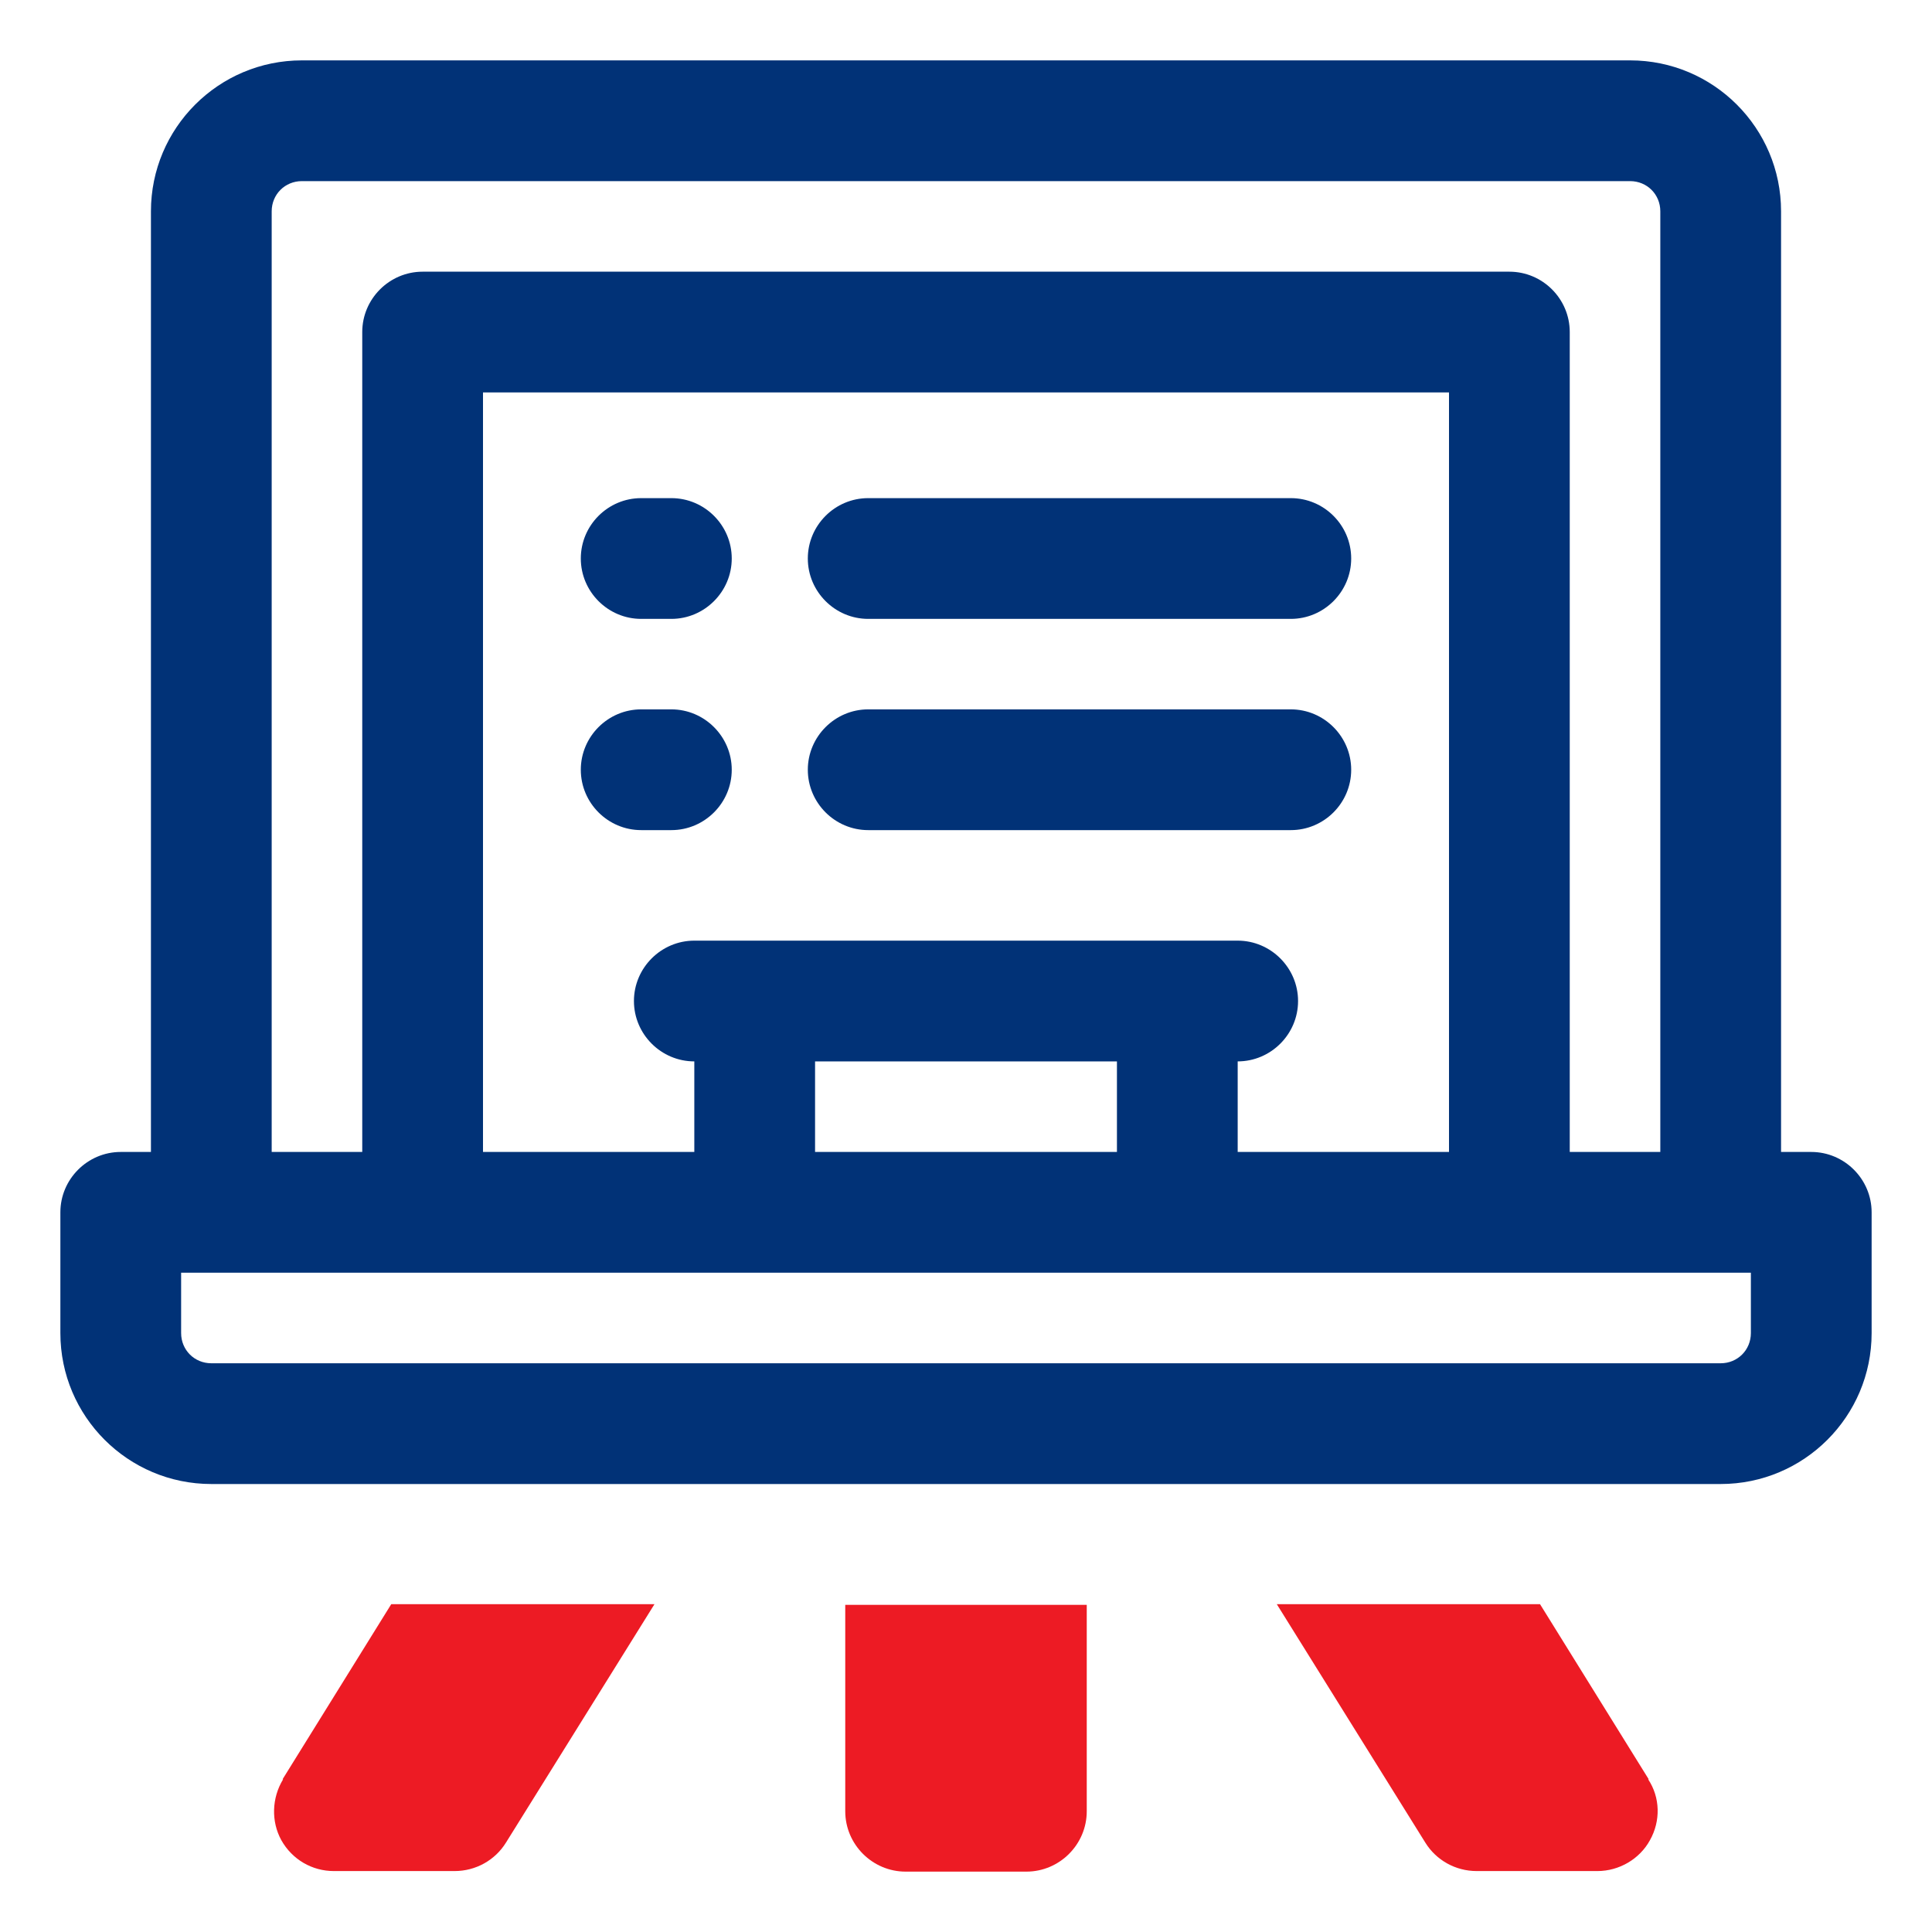
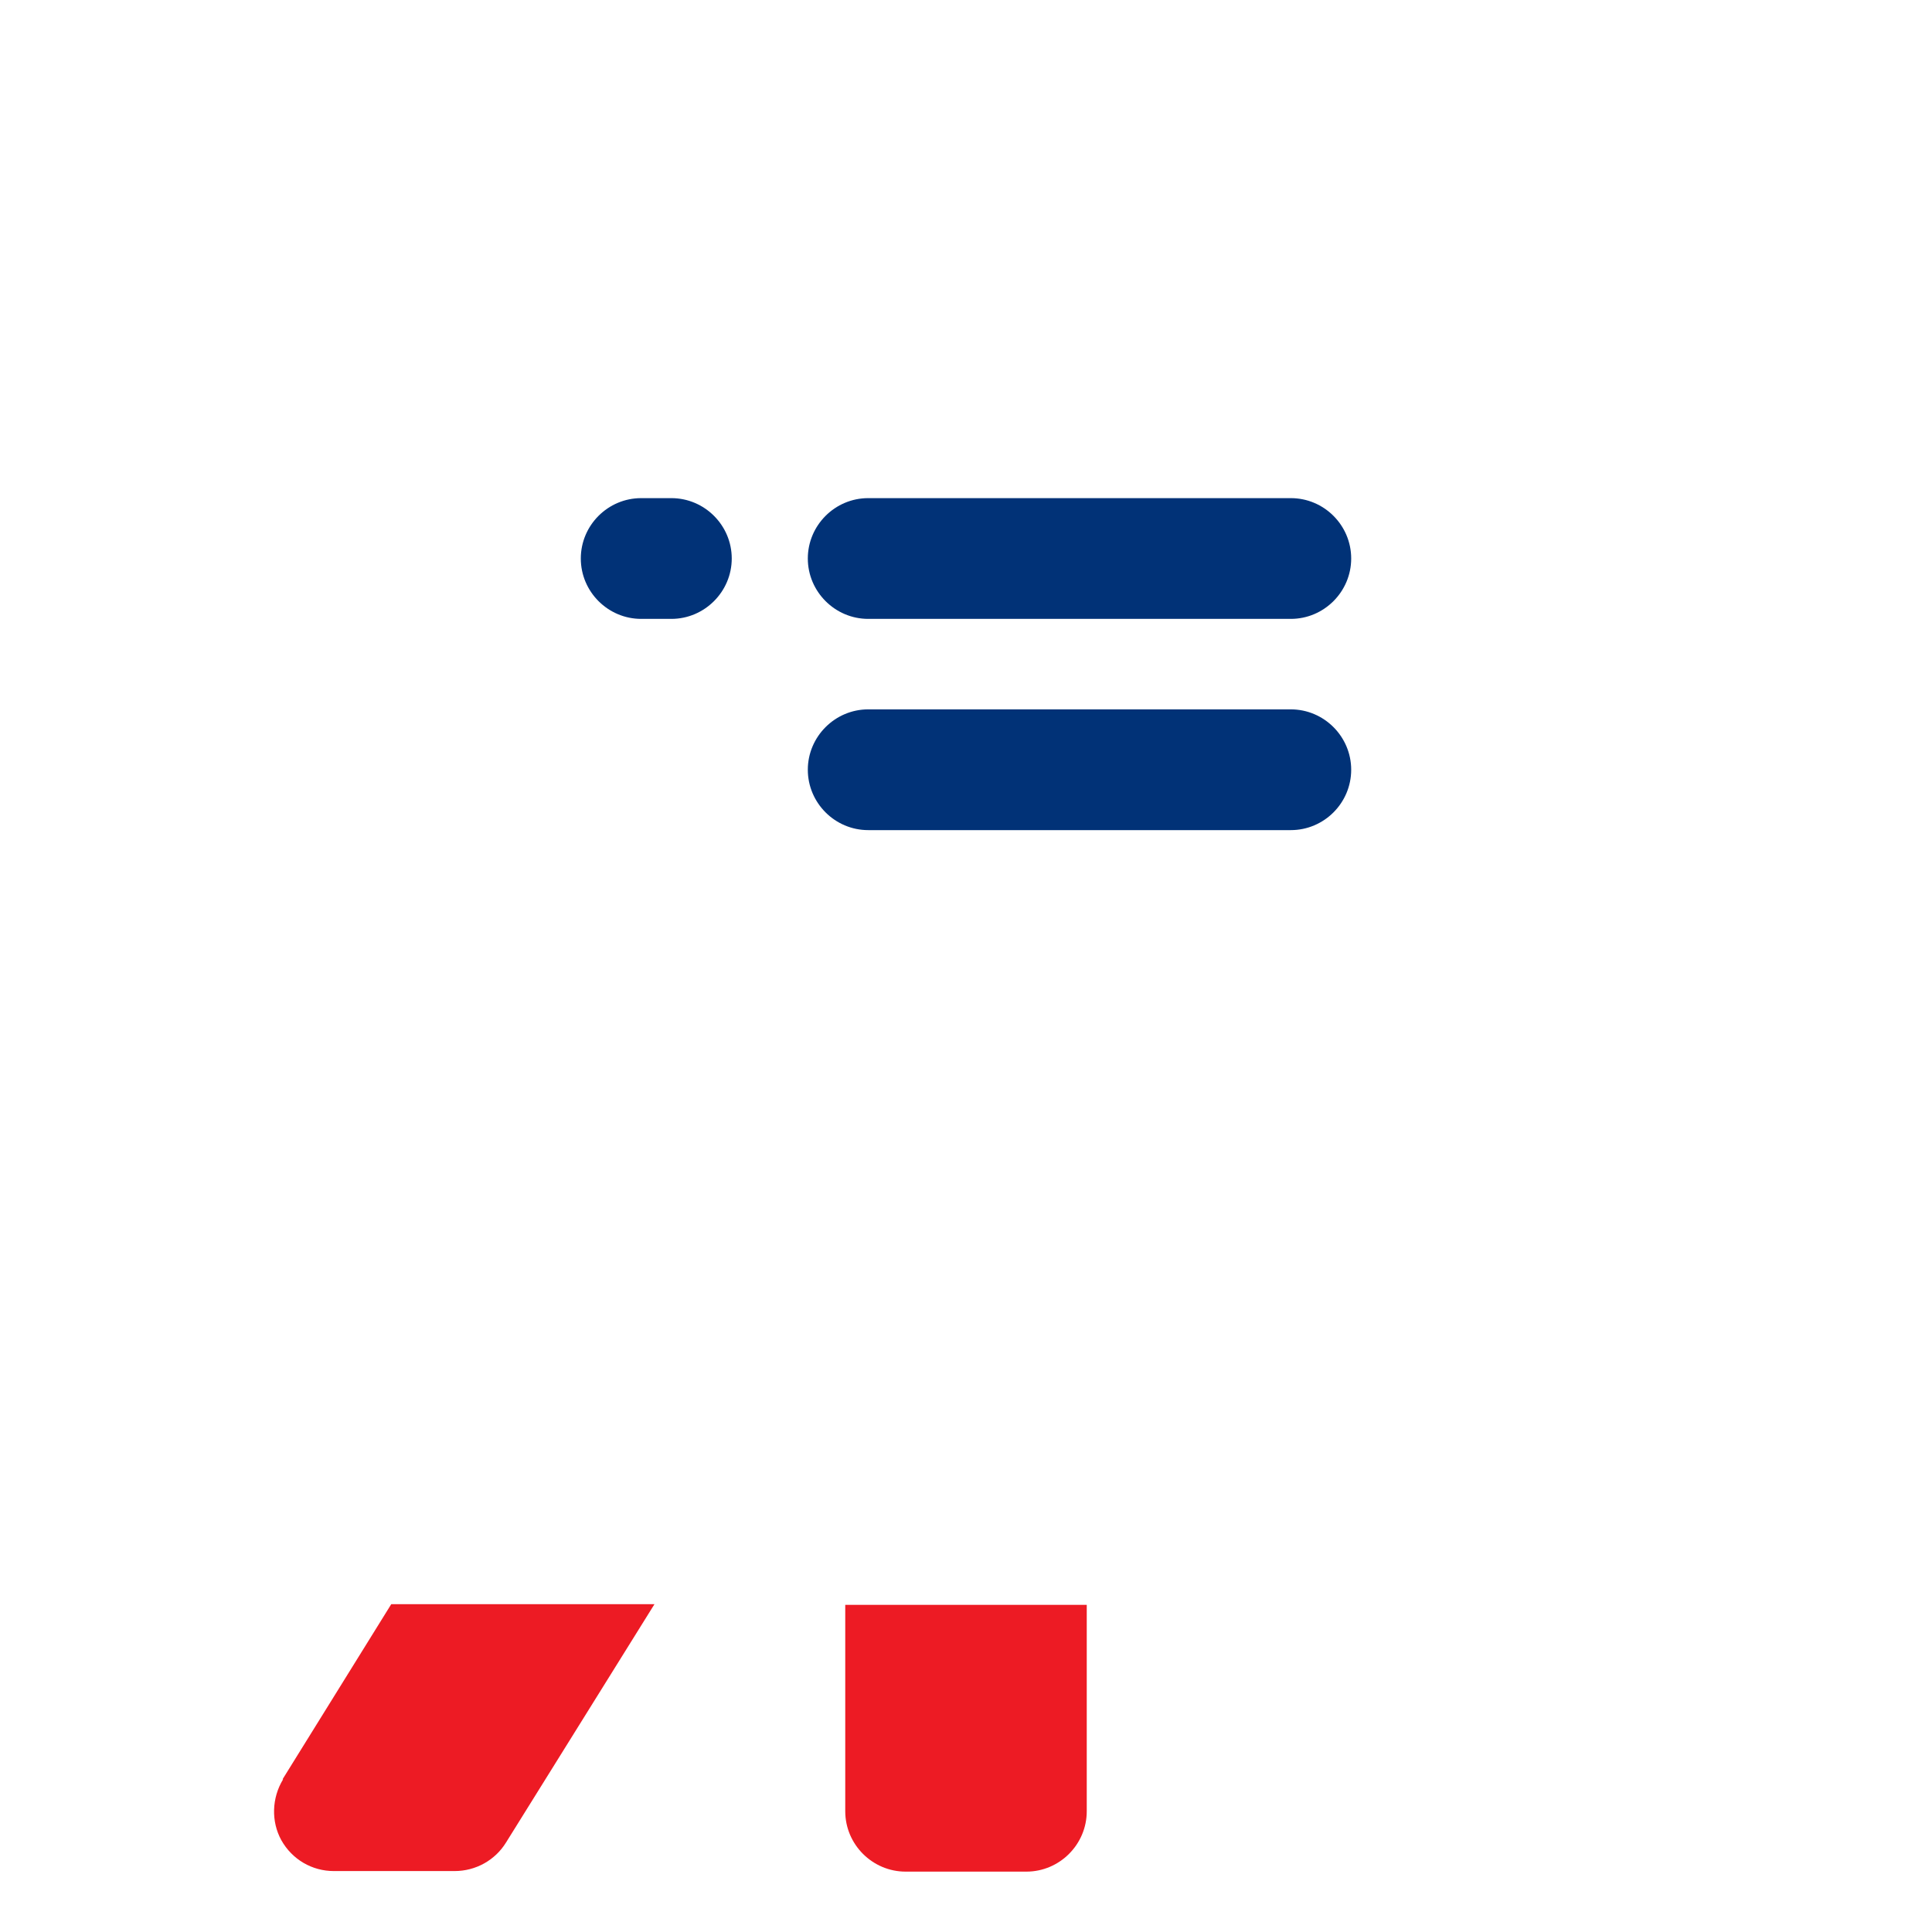
<svg xmlns="http://www.w3.org/2000/svg" width="24" height="24" viewBox="0 0 24 24" fill="none">
  <path d="M10.785 7.688H16.035C16.448 7.688 16.785 7.35 16.785 6.938C16.785 6.525 16.448 6.188 16.035 6.188H10.785C10.373 6.188 10.035 6.525 10.035 6.938C10.035 7.35 10.373 7.688 10.785 7.688Z" fill="#013277" />
  <path d="M8.34 6.188H7.965C7.552 6.188 7.215 6.525 7.215 6.938C7.215 7.35 7.552 7.688 7.965 7.688H8.34C8.752 7.688 9.09 7.35 9.09 6.938C9.09 6.525 8.752 6.188 8.34 6.188Z" fill="#013277" />
  <path d="M16.035 8.812H10.785C10.373 8.812 10.035 9.15 10.035 9.562C10.035 9.975 10.373 10.312 10.785 10.312H16.035C16.448 10.312 16.785 9.975 16.785 9.562C16.785 9.15 16.448 8.812 16.035 8.812Z" fill="#013277" />
-   <path d="M8.34 8.812H7.965C7.552 8.812 7.215 9.15 7.215 9.562C7.215 9.975 7.552 10.312 7.965 10.312H8.34C8.752 10.312 9.09 9.975 9.09 9.562C9.09 9.15 8.752 8.812 8.34 8.812Z" fill="#013277" />
-   <path d="M22.5 14.31H22.125V2.625C22.125 1.59 21.285 0.75 20.25 0.75H3.75C2.715 0.75 1.875 1.59 1.875 2.625V14.31H1.5C1.087 14.31 0.75 14.648 0.75 15.06V16.56C0.75 17.595 1.59 18.435 2.625 18.435H21.375C22.41 18.435 23.25 17.595 23.25 16.56V15.06C23.25 14.648 22.913 14.31 22.5 14.31ZM3.375 2.625C3.375 2.415 3.54 2.25 3.75 2.25H20.25C20.46 2.25 20.625 2.415 20.625 2.625V14.31H19.5V4.125C19.5 3.712 19.163 3.375 18.75 3.375H5.25C4.838 3.375 4.5 3.712 4.5 4.125V14.31H3.375V2.625ZM13.875 13.185V14.31H10.125V13.185H13.875ZM15.375 13.185C15.787 13.185 16.125 12.848 16.125 12.435C16.125 12.023 15.787 11.685 15.375 11.685H8.625C8.213 11.685 7.875 12.023 7.875 12.435C7.875 12.848 8.213 13.185 8.625 13.185V14.31H6V4.875H18V14.31H15.375V13.185ZM21.75 16.56C21.75 16.77 21.585 16.935 21.375 16.935H2.625C2.415 16.935 2.25 16.77 2.25 16.56V15.81H21.75V16.56Z" fill="#013277" />
  <path d="M10.5 22.5C10.5 22.913 10.838 23.25 11.25 23.25H12.75C13.162 23.25 13.5 22.913 13.5 22.5V19.936H10.5V22.5Z" fill="#ED1B24" />
-   <path d="M20.481 22.103L19.131 19.928H15.861L17.706 22.89C17.841 23.108 18.081 23.243 18.344 23.243H19.844C20.114 23.243 20.369 23.093 20.496 22.86C20.631 22.62 20.624 22.328 20.474 22.103H20.481Z" fill="#ED1B24" />
  <path d="M3.517 22.103C3.375 22.335 3.367 22.628 3.495 22.86C3.63 23.1 3.877 23.243 4.147 23.243H5.647C5.91 23.243 6.15 23.108 6.285 22.89L8.13 19.928H4.86L3.51 22.103H3.517Z" fill="#ED1B24" />
</svg>